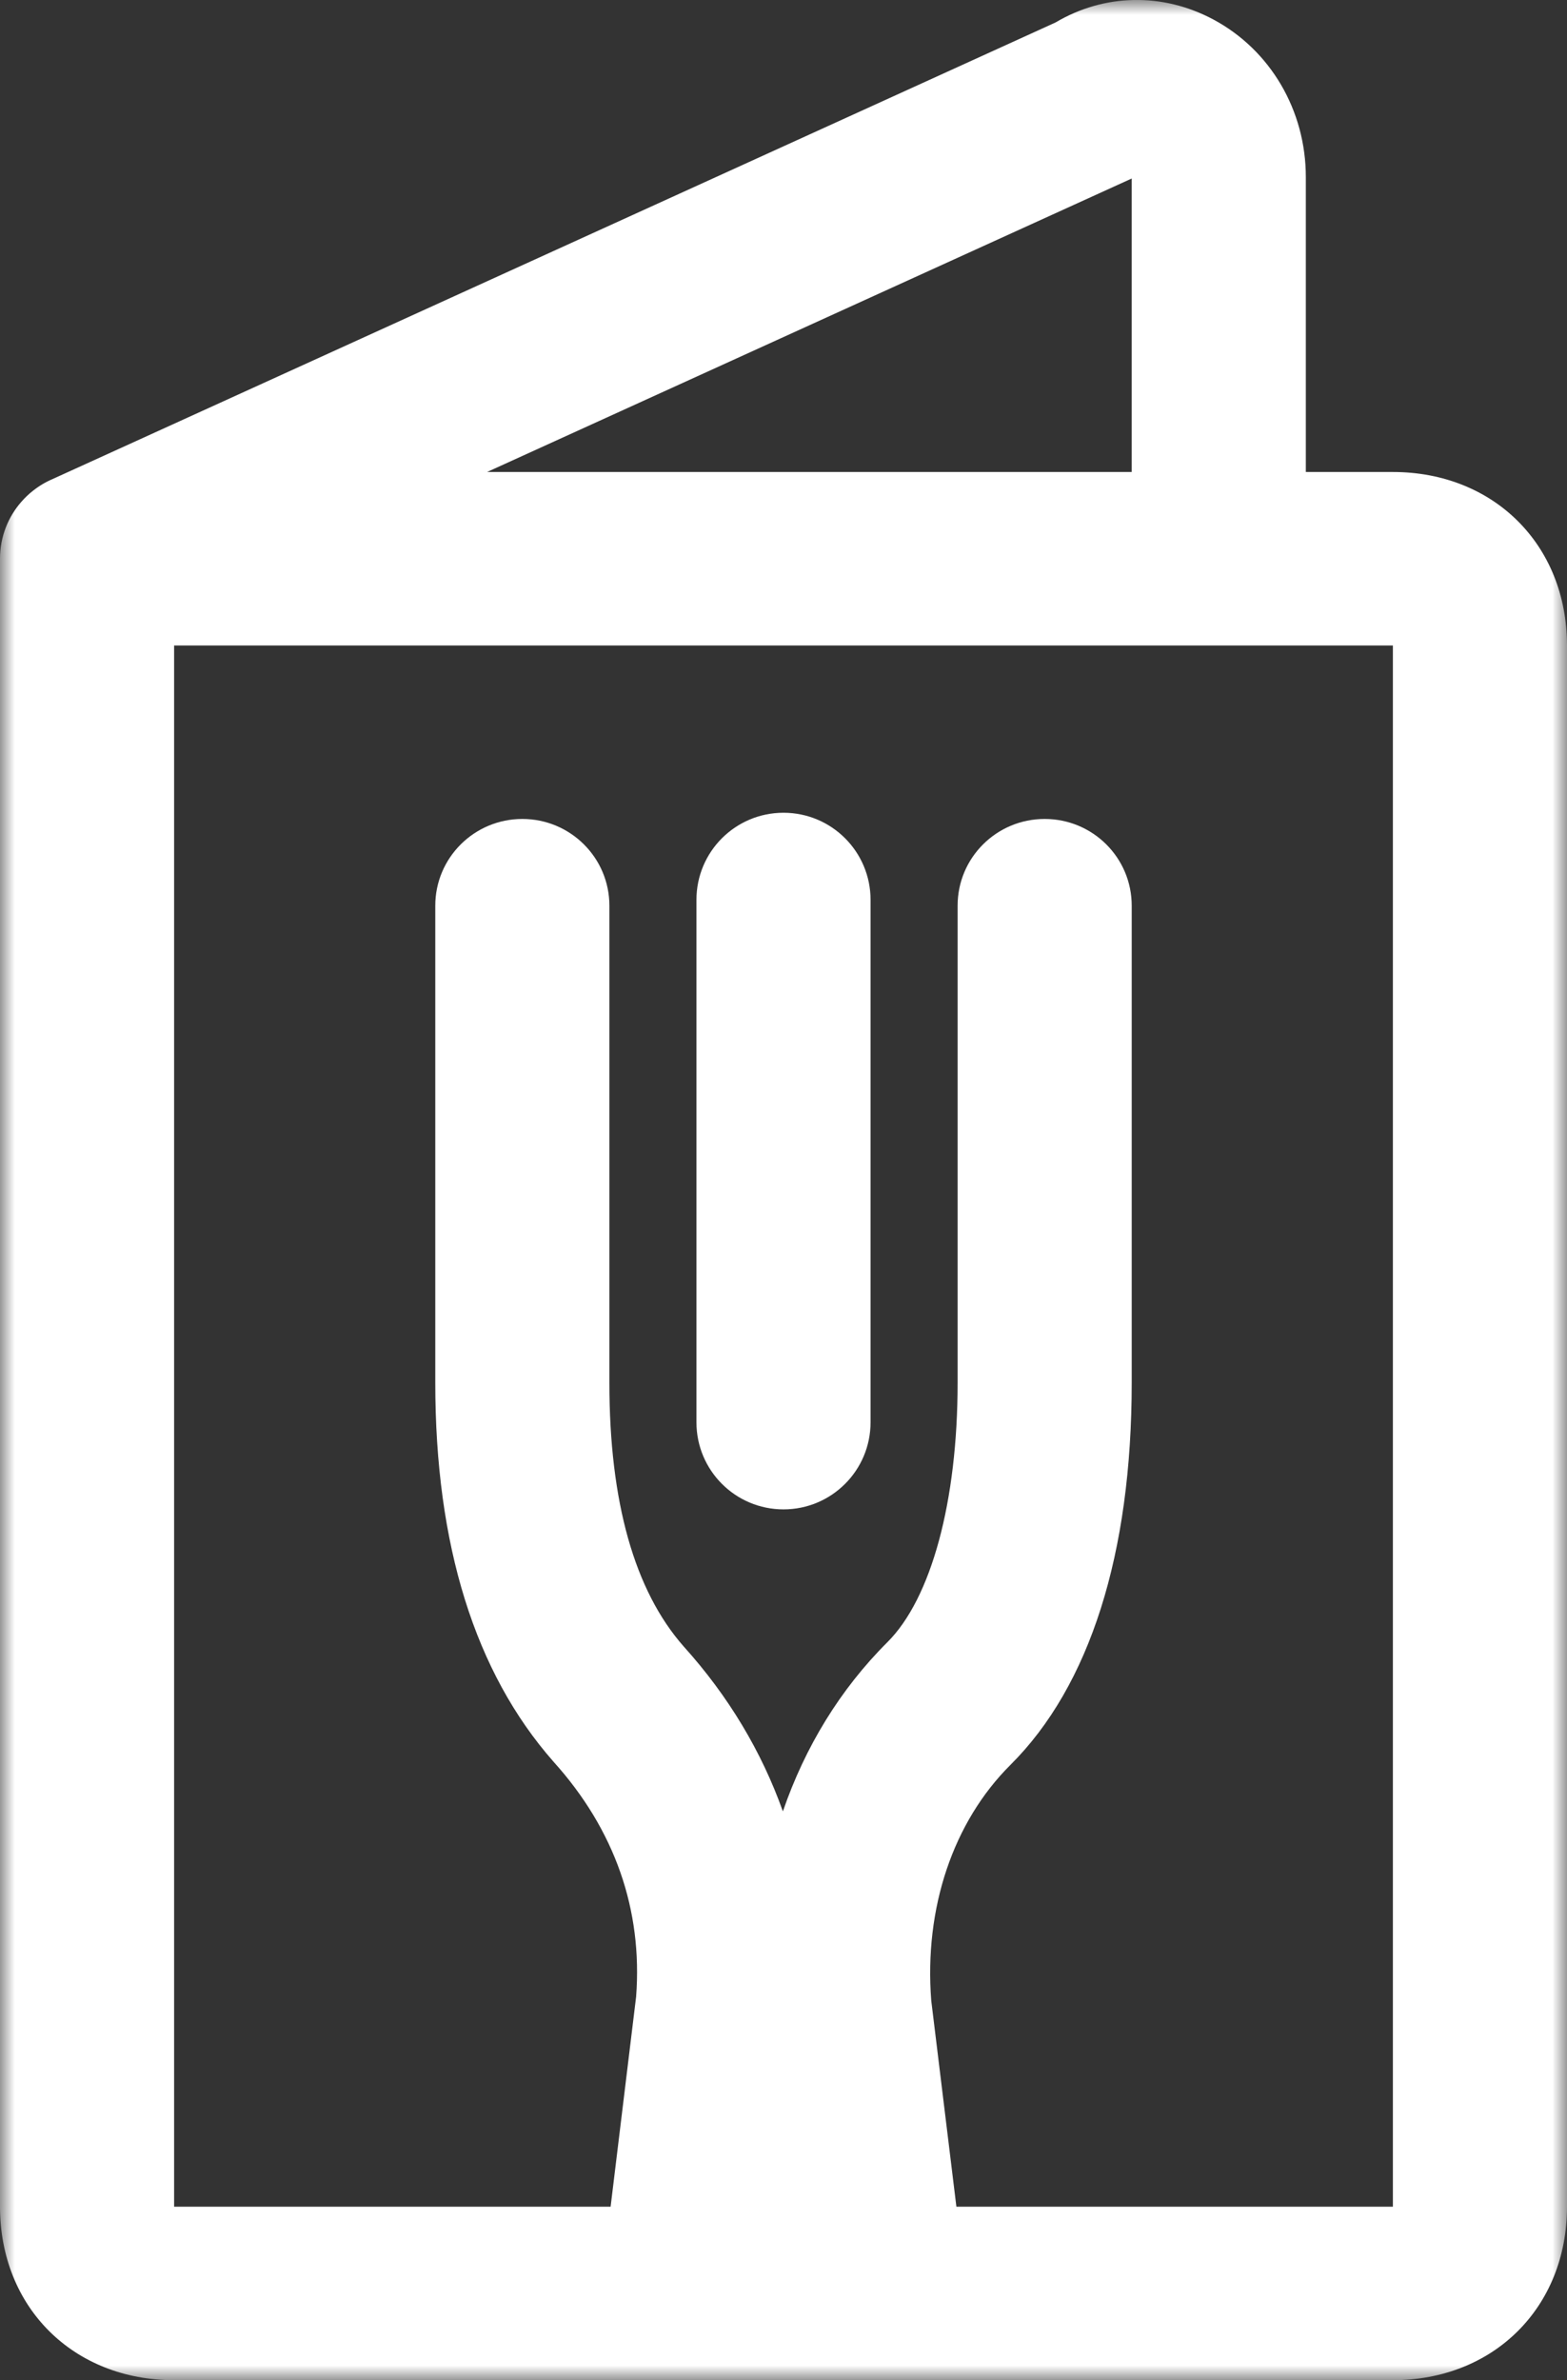
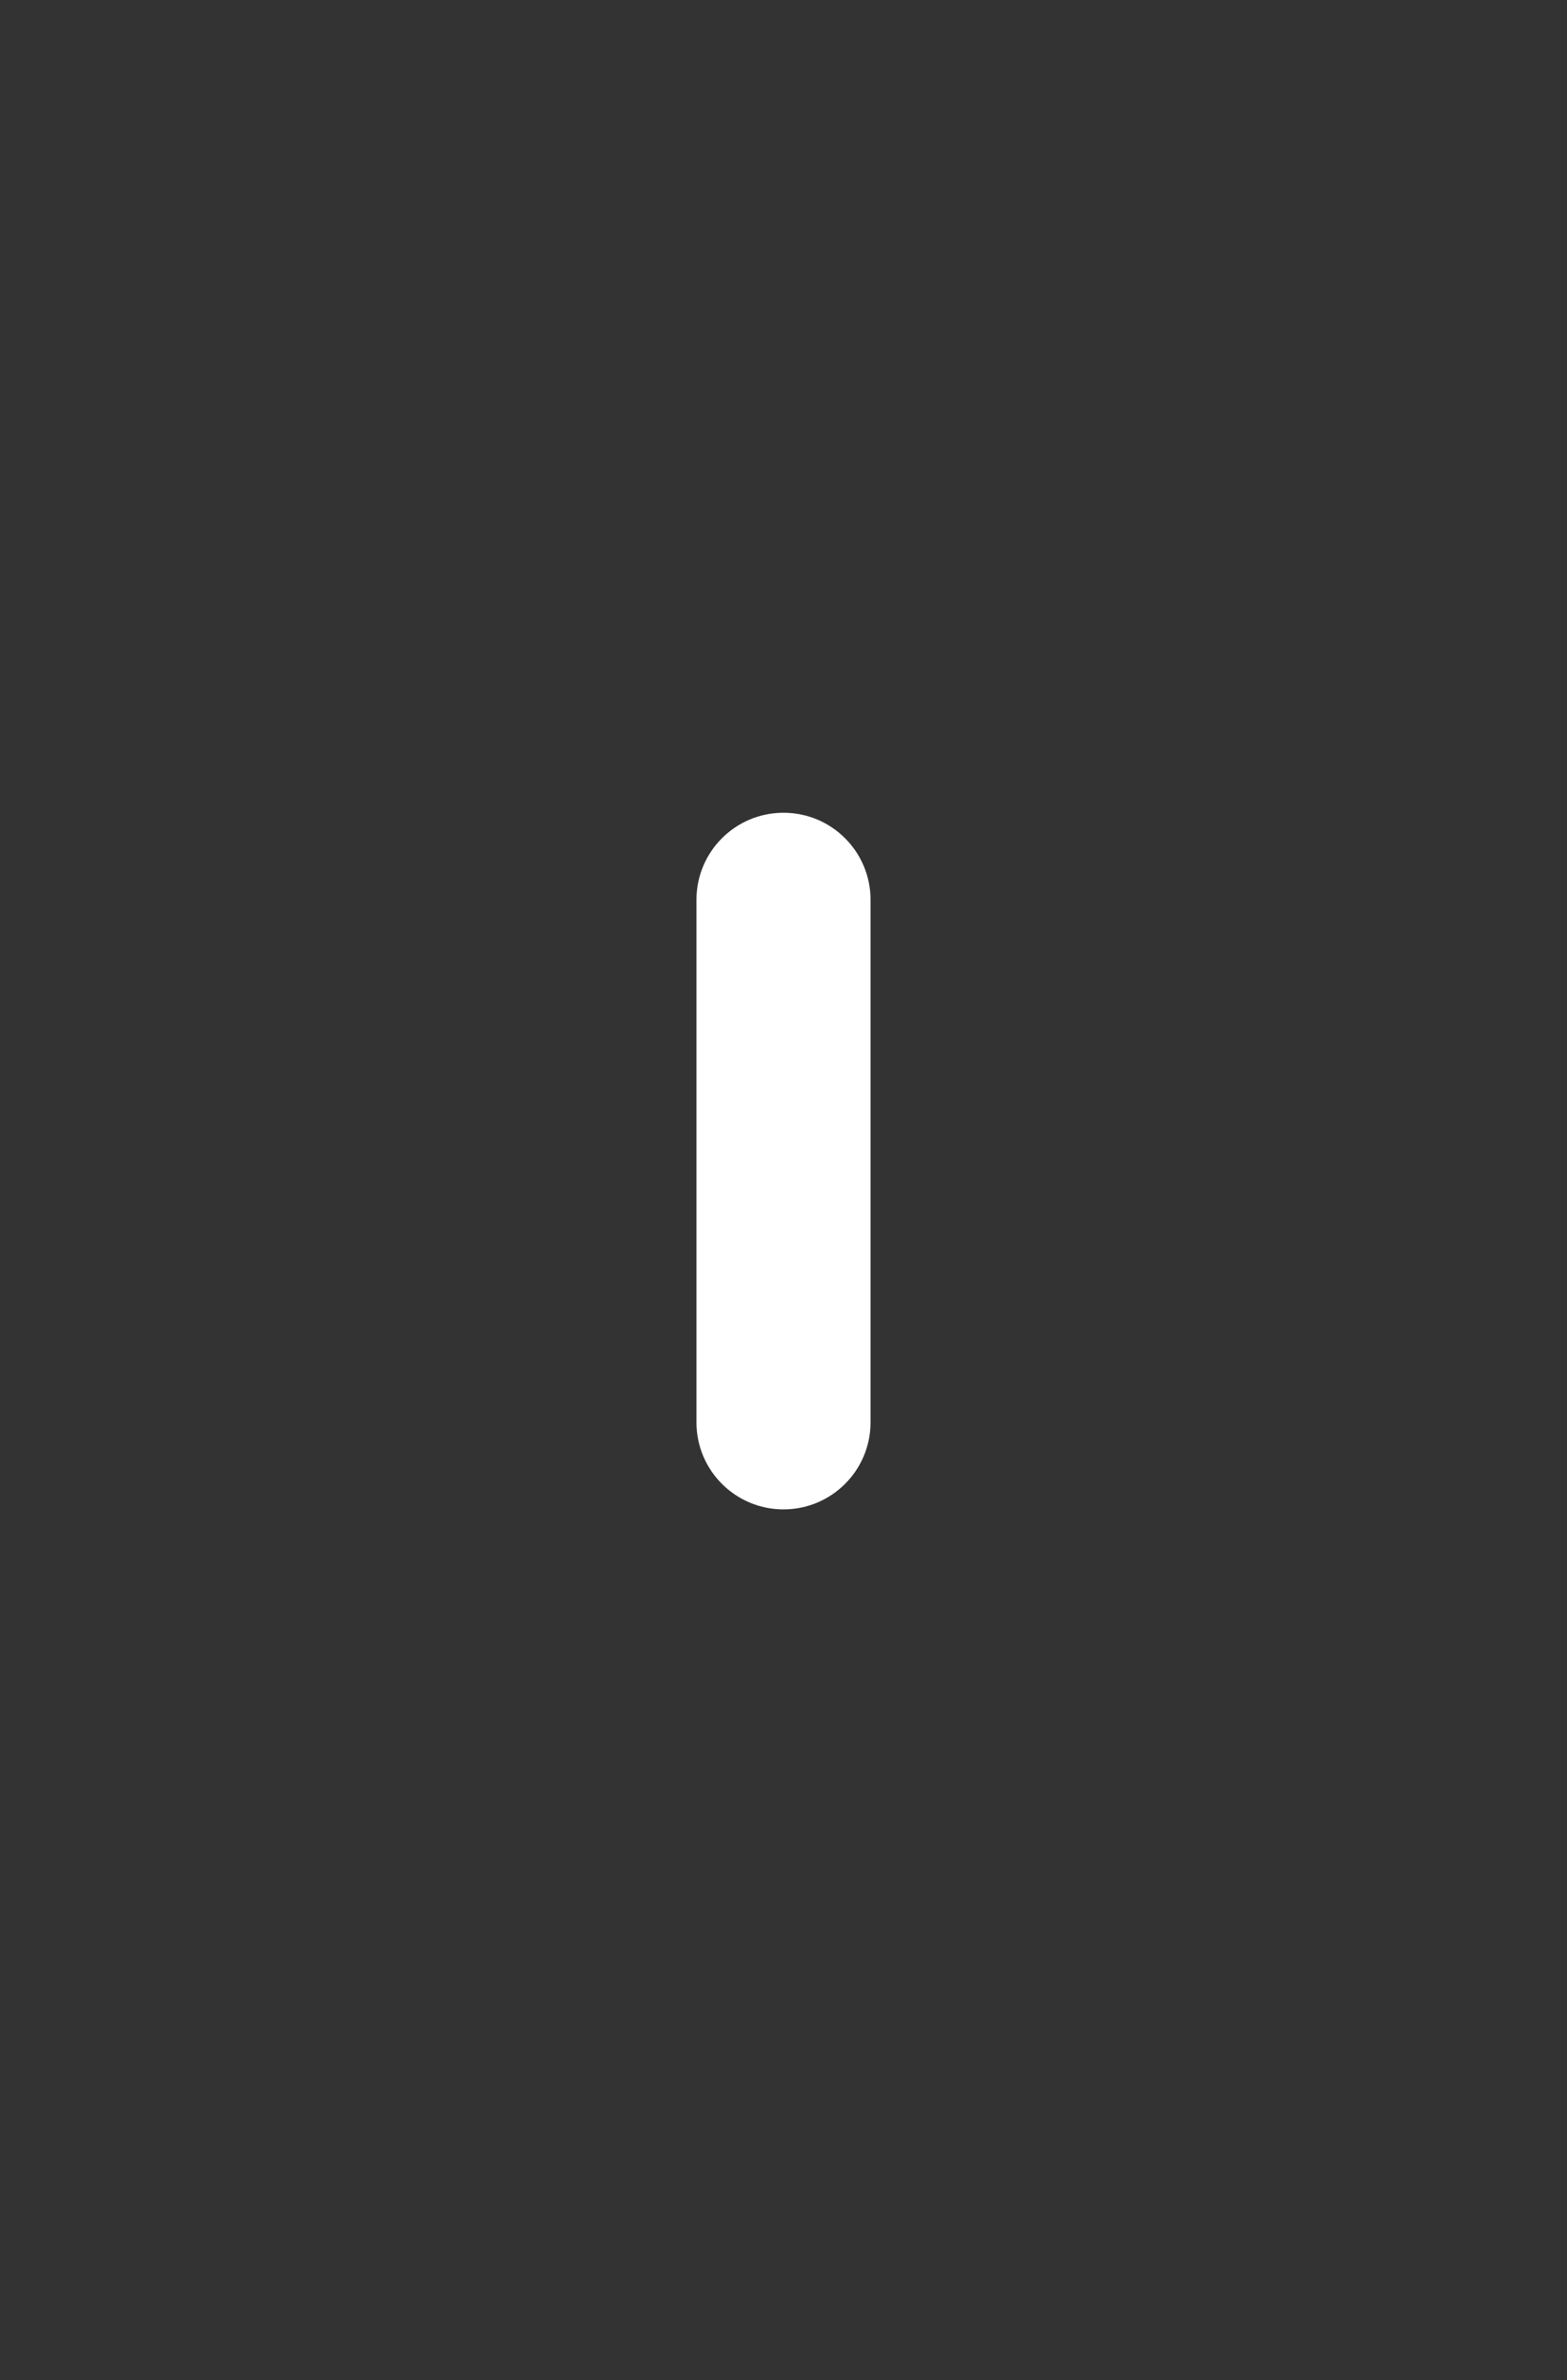
<svg xmlns="http://www.w3.org/2000/svg" xmlns:xlink="http://www.w3.org/1999/xlink" width="54px" height="82px" viewBox="0 0 54 82" version="1.1">
  <rect x="0" y="0" width="54" height="82" fill="#333333" stroke="none" />
  <title>eefcafe</title>
  <defs>
-     <polygon id="path-1" points="0 0 54 0 54 82 0 82" />
-   </defs>
+     </defs>
  <g id="ontwerp" stroke="none" stroke-width="1" fill="none" fill-rule="evenodd">
    <g id="home" transform="translate(-816, -1395)">
      <g id="eefcafe" transform="translate(816, 1395)">
        <g id="Group-3">
          <mask id="mask-2" fill="white">
            <use xlink:href="#path-1" />
          </mask>
          <g id="Clip-2" />
-           <path d="M48,76.024 L32.958,76.024 L32.091,68.918 C31.845,65.736 32.841,62.774 34.821,60.802 C37.557,58.08 39,53.529 39,47.637 L39,31.202 C39,29.55 37.659,28.214 36,28.214 C34.341,28.214 33,29.55 33,31.202 L33,47.637 C33,51.724 32.094,55.068 30.579,56.577 C28.956,58.194 27.741,60.184 26.979,62.404 C26.247,60.348 25.104,58.433 23.559,56.721 C21.861,54.793 21,51.733 21,47.637 L21,31.202 C21,29.55 19.656,28.214 18,28.214 C16.344,28.214 15,29.55 15,31.202 L15,47.637 C15,53.224 16.362,57.608 19.071,60.689 C21.192,63.037 22.149,65.807 21.921,68.79 L21.042,76.024 L6,76.024 L6,22.238 L48,22.238 L48,76.024 Z M39,6.15 L39,16.261 L16.785,16.261 L39,6.15 Z M48,16.261 L45,16.261 L45,6.102 C45,3.801 43.779,1.721 41.808,0.669 C40.062,-0.263 38.049,-0.218 36.375,0.774 L1.815,16.503 C1.569,16.608 1.344,16.742 1.137,16.907 C0.99,17.02 0.858,17.149 0.735,17.289 C0.279,17.809 0.003,18.49 0,19.235 L0,19.241 L0,19.249 L0,76.024 C0,79.487 2.523,82 6,82 L48,82 C51.477,82 54,79.487 54,76.024 L54,22.238 C54,18.774 51.477,16.261 48,16.261 L48,16.261 Z" id="Fill-1" fill="#FFFFFF" mask="url(#mask-2)" />
        </g>
        <path d="M27,52 C28.656,52 30,50.659 30,49 L30,31 C30,29.341 28.656,28 27,28 C25.344,28 24,29.341 24,31 L24,49 C24,50.659 25.344,52 27,52" id="Fill-4" fill="#FFFFFF" />
      </g>
    </g>
  </g>
</svg>